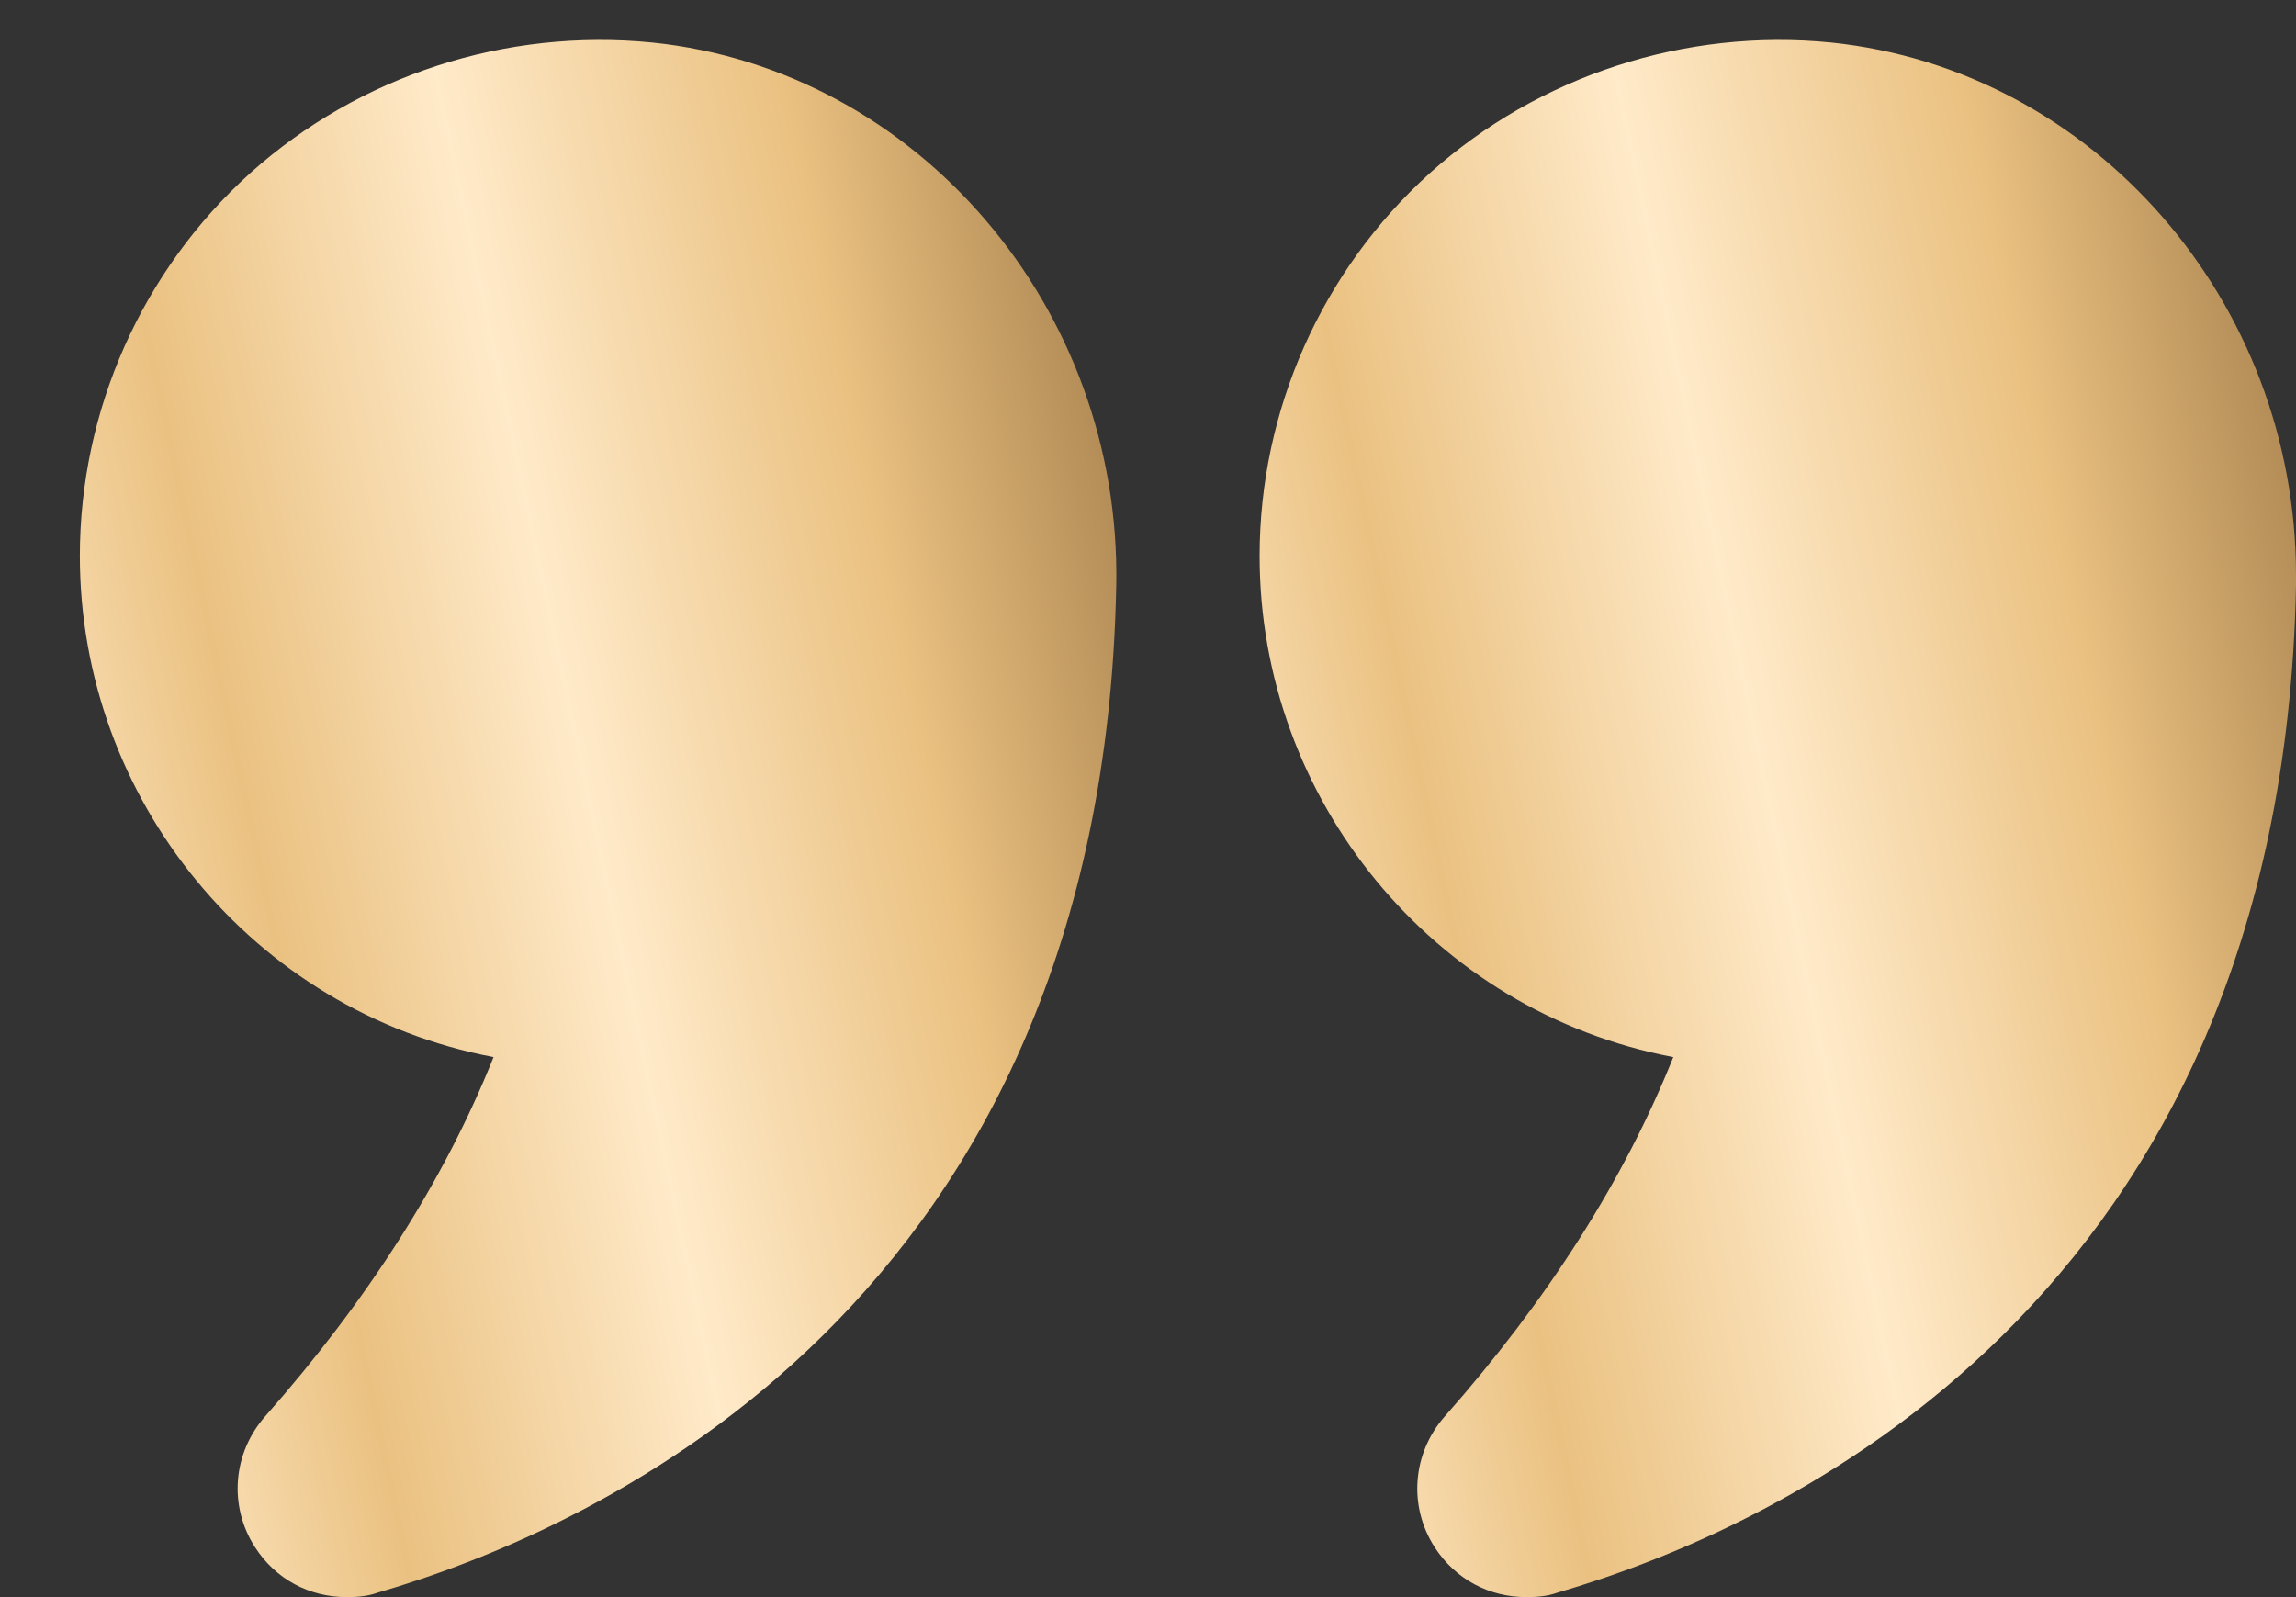
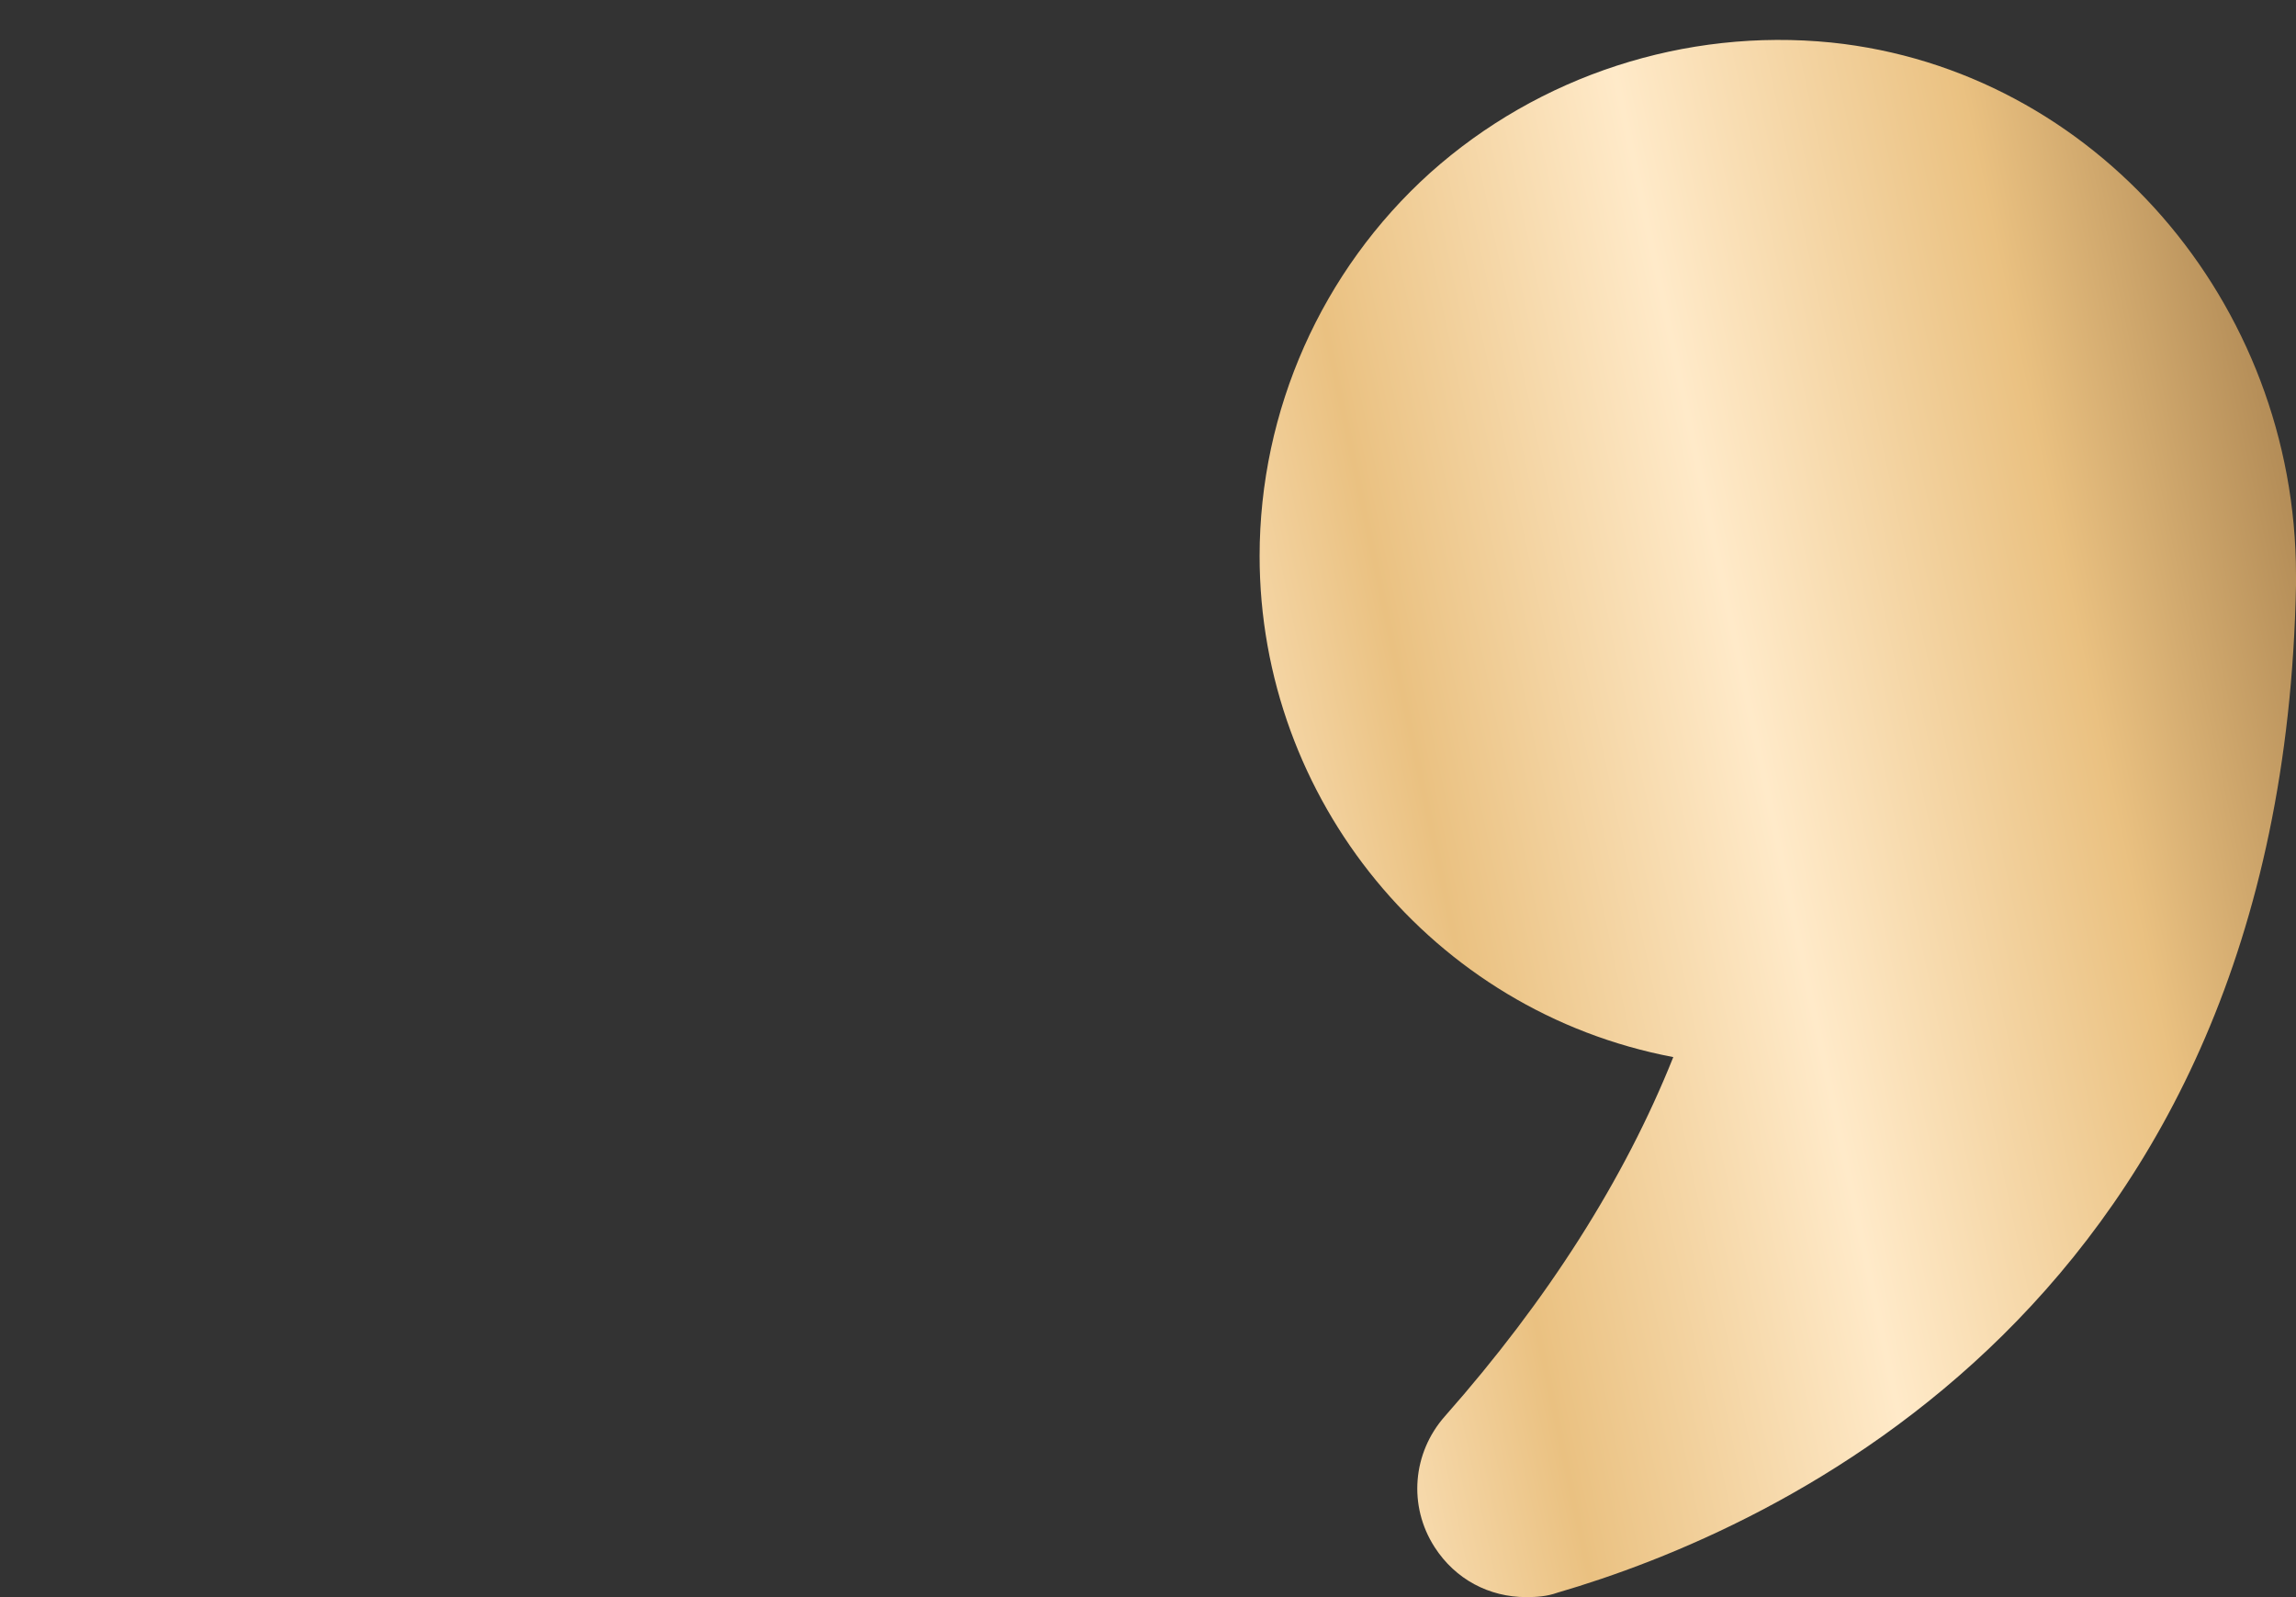
<svg xmlns="http://www.w3.org/2000/svg" width="23" height="16" viewBox="0 0 23 16" fill="none">
  <rect x="0" y="0" width="23" height="16" fill="#333333" stroke="none" />
-   <path d="M4.944 10.59C4.456 11.813 3.686 13.022 2.658 14.187C2.332 14.555 2.288 15.086 2.554 15.499C2.761 15.823 3.102 16 3.472 16C3.575 16 3.679 15.993 3.782 15.956C5.958 15.322 11.042 13.074 11.182 5.866C11.234 3.087 9.192 0.699 6.535 0.426C5.063 0.279 3.597 0.758 2.51 1.731C1.422 2.711 0.8 4.111 0.8 5.571C0.8 8.003 2.532 10.133 4.944 10.59Z" fill="url(#paint0_linear_1414_108072)" />
  <path d="M18.345 0.426C16.88 0.279 15.415 0.758 14.327 1.731C13.239 2.711 12.618 4.112 12.618 5.571C12.618 8.003 14.349 10.133 16.762 10.59C16.273 11.814 15.504 13.022 14.475 14.187C14.149 14.555 14.105 15.086 14.371 15.499C14.579 15.823 14.919 16 15.289 16C15.393 16 15.496 15.993 15.6 15.956C17.775 15.322 22.859 13.074 23 5.866V5.762C23 3.028 20.98 0.699 18.345 0.426Z" fill="url(#paint1_linear_1414_108072)" />
  <defs>
    <linearGradient id="paint0_linear_1414_108072" x1="11.183" y1="0.4" x2="-2.009" y2="3.191" gradientUnits="userSpaceOnUse">
      <stop stop-color="#9D7746" />
      <stop offset="0.25" stop-color="#EAC181" />
      <stop offset="0.5" stop-color="#FFEAC9" />
      <stop offset="0.75" stop-color="#EAC181" />
      <stop offset="0.943" stop-color="#FFEAC9" />
      <stop offset="1" stop-color="#9D7746" />
    </linearGradient>
    <linearGradient id="paint1_linear_1414_108072" x1="23" y1="0.4" x2="9.809" y2="3.191" gradientUnits="userSpaceOnUse">
      <stop stop-color="#9D7746" />
      <stop offset="0.25" stop-color="#EAC181" />
      <stop offset="0.5" stop-color="#FFEAC9" />
      <stop offset="0.75" stop-color="#EAC181" />
      <stop offset="0.943" stop-color="#FFEAC9" />
      <stop offset="1" stop-color="#9D7746" />
    </linearGradient>
  </defs>
</svg>